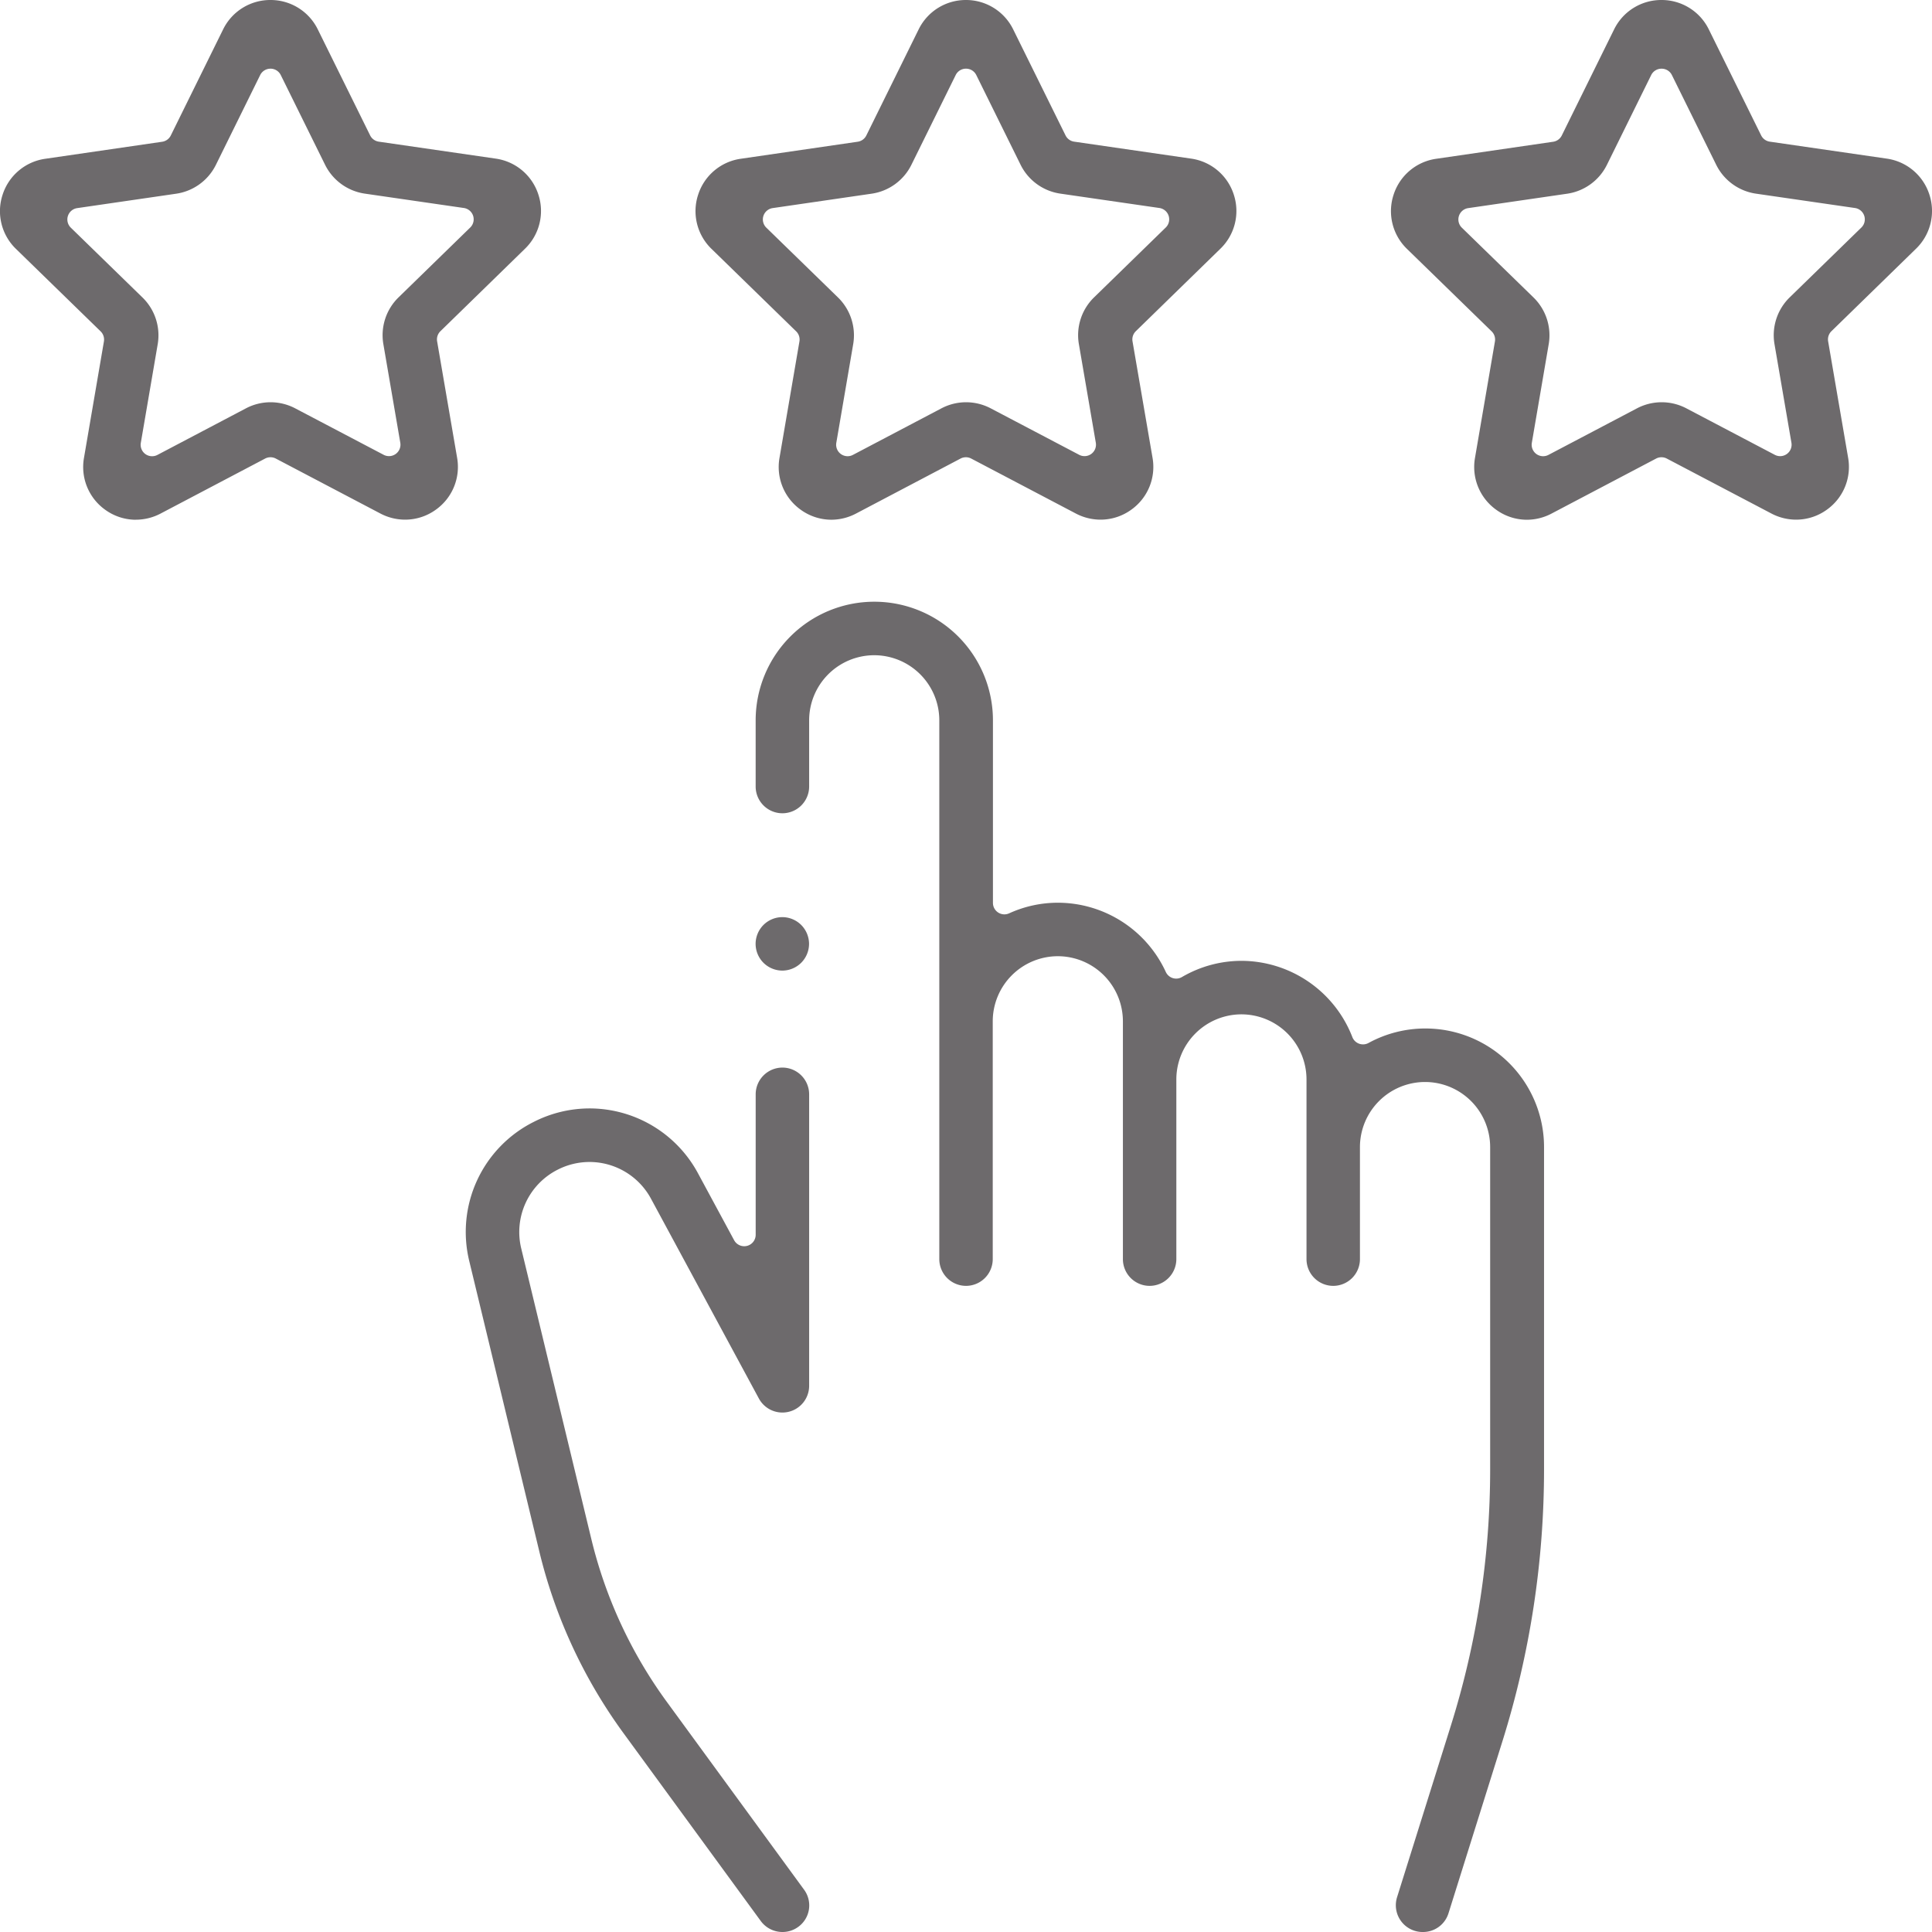
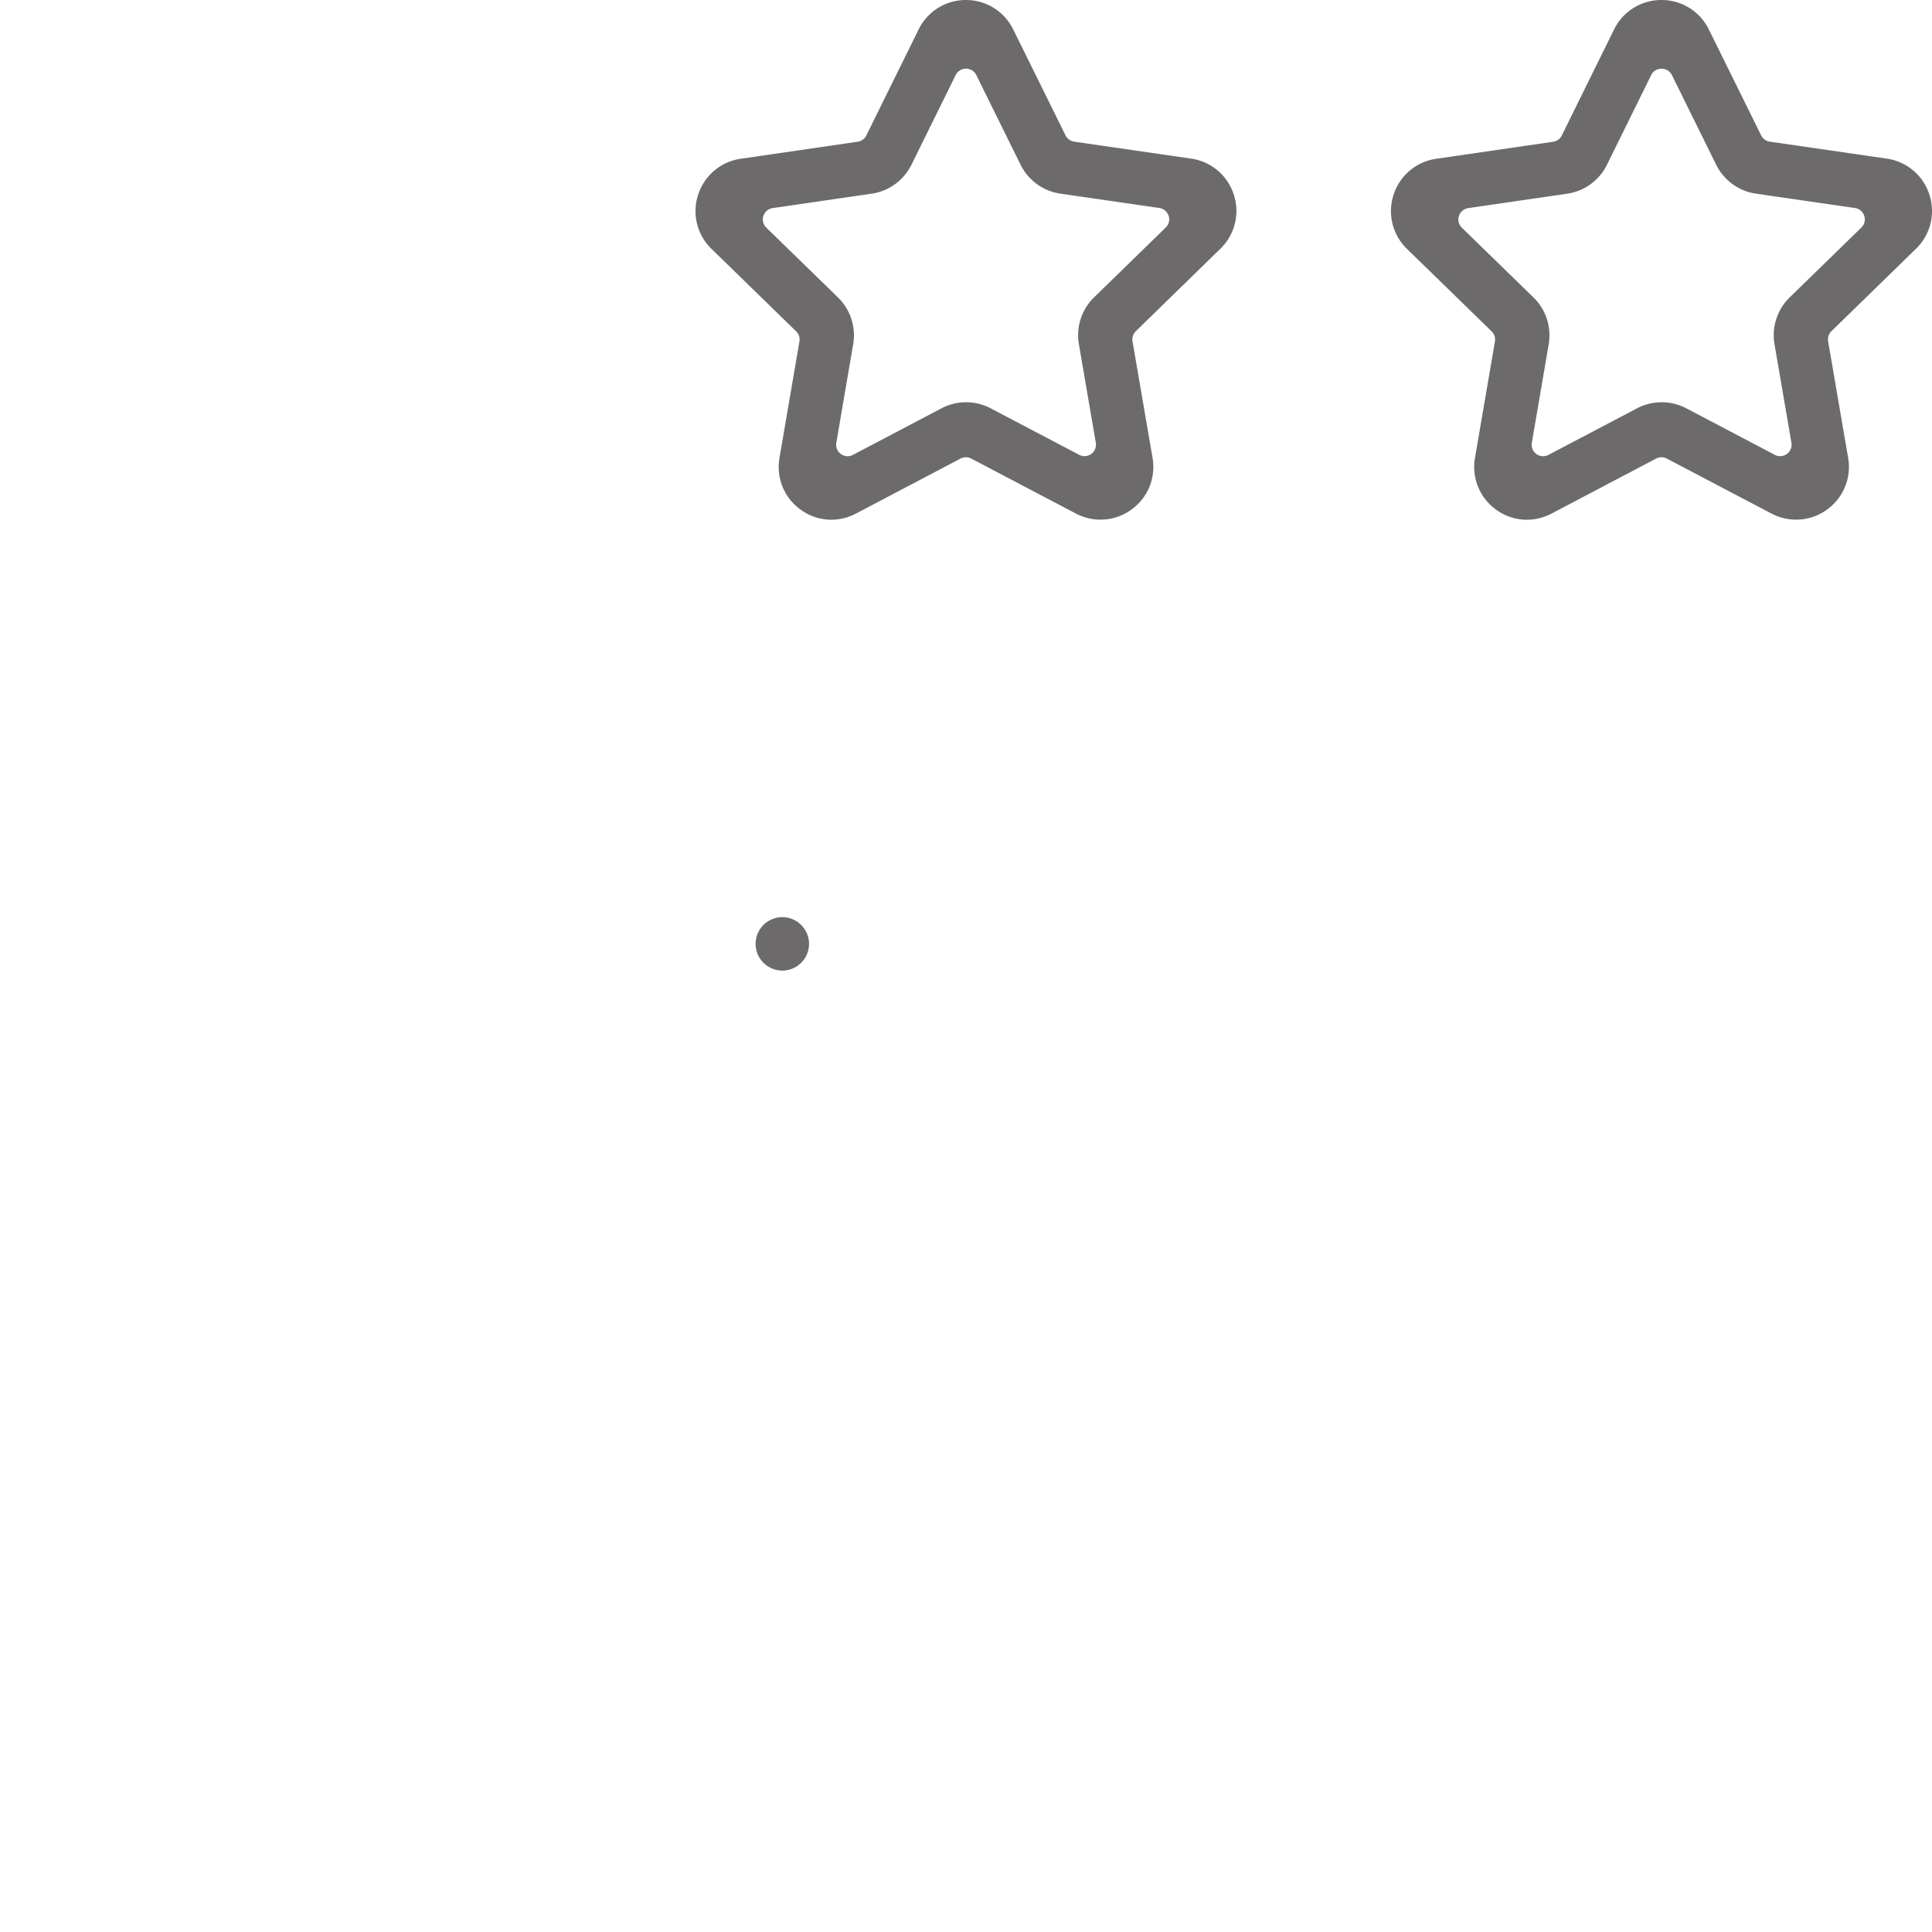
<svg xmlns="http://www.w3.org/2000/svg" width="78.164" height="78.164" viewBox="0 0 78.164 78.164">
  <g id="definir" transform="translate(0)">
-     <path id="Caminho_321" data-name="Caminho 321" d="M-262.188,317.576a1.086,1.086,0,0,1-.874-.443l-5.54-7.581a20.7,20.7,0,0,1-3.426-7.394l-2.828-11.722a4.979,4.979,0,0,1,2.608-5.635,4.988,4.988,0,0,1,2.267-.545,4.985,4.985,0,0,1,4.382,2.632l1.458,2.7a.464.464,0,0,0,.408.243.462.462,0,0,0,.114-.014.463.463,0,0,0,.35-.449v-5.683a1.083,1.083,0,0,1,1.081-1.081,1.083,1.083,0,0,1,1.082,1.081v11.794a1.081,1.081,0,0,1-.816,1.048,1.09,1.09,0,0,1-.265.033,1.08,1.08,0,0,1-.952-.567l-4.362-8.078a2.829,2.829,0,0,0-2.488-1.492,2.829,2.829,0,0,0-1.284.308,2.825,2.825,0,0,0-1.479,3.2l2.828,11.722a18.543,18.543,0,0,0,3.07,6.626l5.54,7.581a1.073,1.073,0,0,1,.2.8,1.074,1.074,0,0,1-.431.707A1.073,1.073,0,0,1-262.188,317.576Z" transform="translate(293.842 -239.412)" fill="#6d6a6c" />
-     <path id="Caminho_322" data-name="Caminho 322" d="M-172.1,214.435a1.078,1.078,0,0,1-.324-.05,1.083,1.083,0,0,1-.708-1.355l2.179-6.949a34.6,34.6,0,0,0,1.588-10.368V182.679A2.636,2.636,0,0,0-172,180.046a2.636,2.636,0,0,0-2.633,2.633v4.534a1.082,1.082,0,0,1-1.081,1.081,1.083,1.083,0,0,1-1.081-1.081v-7.271a2.636,2.636,0,0,0-2.633-2.633,2.636,2.636,0,0,0-2.633,2.633v7.271a1.083,1.083,0,0,1-1.081,1.081,1.082,1.082,0,0,1-1.081-1.081v-9.623a2.636,2.636,0,0,0-2.633-2.633,2.636,2.636,0,0,0-2.633,2.633v9.623a1.083,1.083,0,0,1-1.081,1.081,1.083,1.083,0,0,1-1.081-1.081v-21.8a2.636,2.636,0,0,0-2.633-2.633,2.636,2.636,0,0,0-2.633,2.633v2.678A1.083,1.083,0,0,1-198,169.174a1.083,1.083,0,0,1-1.081-1.081v-2.678a4.8,4.8,0,0,1,4.8-4.8,4.8,4.8,0,0,1,4.8,4.8V172.8a.464.464,0,0,0,.213.39.464.464,0,0,0,.251.074.464.464,0,0,0,.192-.042,4.745,4.745,0,0,1,1.978-.429,4.814,4.814,0,0,1,4.359,2.8.464.464,0,0,0,.282.249.464.464,0,0,0,.139.021.464.464,0,0,0,.234-.064,4.783,4.783,0,0,1,2.414-.655,4.828,4.828,0,0,1,4.478,3.083.462.462,0,0,0,.273.269.462.462,0,0,0,.16.028.463.463,0,0,0,.223-.057,4.79,4.79,0,0,1,2.3-.586,4.8,4.8,0,0,1,4.8,4.8v13.034a36.773,36.773,0,0,1-1.687,11.015l-2.179,6.949A1.077,1.077,0,0,1-172.1,214.435Z" transform="translate(229.653 -136.271)" fill="#6d6a6c" />
    <path id="Caminho_323" data-name="Caminho 323" d="M-27.185,24.028a2.122,2.122,0,0,1-1.253-.41,2.125,2.125,0,0,1-.851-2.09l.807-4.712a.463.463,0,0,0-.133-.41l-3.425-3.336a2.124,2.124,0,0,1-.542-2.191,2.123,2.123,0,0,1,1.725-1.455l4.731-.689a.464.464,0,0,0,.349-.254l2.115-4.288A2.124,2.124,0,0,1-21.745,3a2.124,2.124,0,0,1,1.917,1.191l2.117,4.287a.463.463,0,0,0,.349.253l4.731.686a2.124,2.124,0,0,1,1.726,1.454,2.125,2.125,0,0,1-.54,2.191L-14.868,16.4a.464.464,0,0,0-.133.41l.809,4.712a2.124,2.124,0,0,1-.85,2.091,2.12,2.12,0,0,1-1.254.411h0a2.149,2.149,0,0,1-1-.248l-4.233-2.224a.464.464,0,0,0-.215-.053.463.463,0,0,0-.216.053l-4.231,2.226A2.154,2.154,0,0,1-27.185,24.028Zm5.44-18.249a.463.463,0,0,0-.415.258l-1.79,3.63a2.137,2.137,0,0,1-1.609,1.17l-4.005.583a.464.464,0,0,0-.374.316.464.464,0,0,0,.117.475l2.9,2.824a2.137,2.137,0,0,1,.615,1.891l-.683,3.99a.464.464,0,0,0,.185.453.463.463,0,0,0,.272.088.463.463,0,0,0,.216-.053l3.582-1.884a2.147,2.147,0,0,1,1-.246,2.145,2.145,0,0,1,.994.245l3.583,1.883a.464.464,0,0,0,.215.053.464.464,0,0,0,.272-.089.463.463,0,0,0,.184-.453l-.685-3.989a2.136,2.136,0,0,1,.614-1.892l2.9-2.826a.463.463,0,0,0,.117-.475.463.463,0,0,0-.374-.315l-4.006-.581a2.138,2.138,0,0,1-1.61-1.169l-1.792-3.629a.463.463,0,0,0-.416-.258Z" transform="translate(88.963 -3)" fill="#6d6a6c" />
    <path id="Caminho_324" data-name="Caminho 324" d="M-209.335,24.027a2.121,2.121,0,0,1-1.253-.41,2.124,2.124,0,0,1-.851-2.09l.807-4.712a.463.463,0,0,0-.133-.41l-3.424-3.336a2.124,2.124,0,0,1-.541-2.191,2.124,2.124,0,0,1,1.725-1.455l4.731-.689a.463.463,0,0,0,.349-.254l2.115-4.288A2.124,2.124,0,0,1-203.9,3a2.125,2.125,0,0,1,1.917,1.191l2.117,4.287a.463.463,0,0,0,.349.253l4.731.686a2.124,2.124,0,0,1,1.726,1.454,2.124,2.124,0,0,1-.54,2.191l-3.423,3.338a.464.464,0,0,0-.133.41l.81,4.712a2.124,2.124,0,0,1-.849,2.091,2.121,2.121,0,0,1-1.254.411h0a2.151,2.151,0,0,1-1-.248l-4.233-2.224a.464.464,0,0,0-.215-.053.465.465,0,0,0-.216.053l-4.231,2.226A2.153,2.153,0,0,1-209.335,24.027Zm5.44-18.249a.463.463,0,0,0-.415.258l-1.791,3.63a2.137,2.137,0,0,1-1.609,1.17l-4.005.583a.464.464,0,0,0-.374.316.464.464,0,0,0,.117.475l2.9,2.824a2.138,2.138,0,0,1,.615,1.891l-.683,3.99a.463.463,0,0,0,.184.453.462.462,0,0,0,.272.089.462.462,0,0,0,.216-.053l3.582-1.884a2.145,2.145,0,0,1,.995-.246,2.145,2.145,0,0,1,.995.245l3.583,1.882a.464.464,0,0,0,.216.053.463.463,0,0,0,.272-.089.464.464,0,0,0,.184-.453l-.685-3.989a2.135,2.135,0,0,1,.614-1.892l2.9-2.826a.463.463,0,0,0,.117-.475.463.463,0,0,0-.374-.315l-4.006-.581a2.137,2.137,0,0,1-1.61-1.169l-1.792-3.629a.463.463,0,0,0-.415-.258Z" transform="translate(242.975 -3)" fill="#6d6a6c" />
-     <path id="Caminho_325" data-name="Caminho 325" d="M-391.487,24.028a2.12,2.12,0,0,1-1.253-.41,2.124,2.124,0,0,1-.851-2.09l.807-4.712a.464.464,0,0,0-.133-.41l-3.425-3.336a2.124,2.124,0,0,1-.541-2.191,2.124,2.124,0,0,1,1.725-1.455l4.731-.689a.463.463,0,0,0,.349-.254l2.115-4.288A2.124,2.124,0,0,1-386.047,3a2.125,2.125,0,0,1,1.917,1.191l2.117,4.287a.464.464,0,0,0,.349.253l4.731.686a2.124,2.124,0,0,1,1.726,1.454,2.125,2.125,0,0,1-.54,2.191l-3.423,3.338a.464.464,0,0,0-.133.41l.809,4.712a2.124,2.124,0,0,1-.85,2.091,2.121,2.121,0,0,1-1.254.411h0a2.152,2.152,0,0,1-1-.248l-4.232-2.224a.464.464,0,0,0-.215-.053.464.464,0,0,0-.216.053l-4.231,2.226a2.153,2.153,0,0,1-1,.248Zm5.441-18.249a.463.463,0,0,0-.416.258l-1.79,3.63a2.136,2.136,0,0,1-1.609,1.17l-4.005.583a.464.464,0,0,0-.374.316.463.463,0,0,0,.117.475l2.9,2.825a2.136,2.136,0,0,1,.615,1.892l-.683,3.989a.464.464,0,0,0,.184.453.463.463,0,0,0,.272.088.463.463,0,0,0,.216-.053l3.582-1.885a2.144,2.144,0,0,1,.995-.246,2.145,2.145,0,0,1,.994.245l3.583,1.882a.464.464,0,0,0,.215.053.464.464,0,0,0,.273-.089.464.464,0,0,0,.184-.453l-.685-3.989a2.136,2.136,0,0,1,.614-1.892l2.9-2.826a.463.463,0,0,0,.117-.475.464.464,0,0,0-.374-.315l-4.006-.581a2.137,2.137,0,0,1-1.61-1.169l-1.792-3.629a.464.464,0,0,0-.416-.258Z" transform="translate(396.988 -3)" fill="#6d6a6c" />
    <path id="Caminho_326" data-name="Caminho 326" d="M-198,245.363a1.089,1.089,0,0,1-.764-.317,1.087,1.087,0,0,1-.317-.764,1.089,1.089,0,0,1,.317-.765A1.088,1.088,0,0,1-198,243.2a1.089,1.089,0,0,1,.764.317,1.089,1.089,0,0,1,.317.765,1.087,1.087,0,0,1-.317.764A1.088,1.088,0,0,1-198,245.363Z" transform="translate(229.651 -206.095)" fill="#6d6a6c" />
  </g>
</svg>